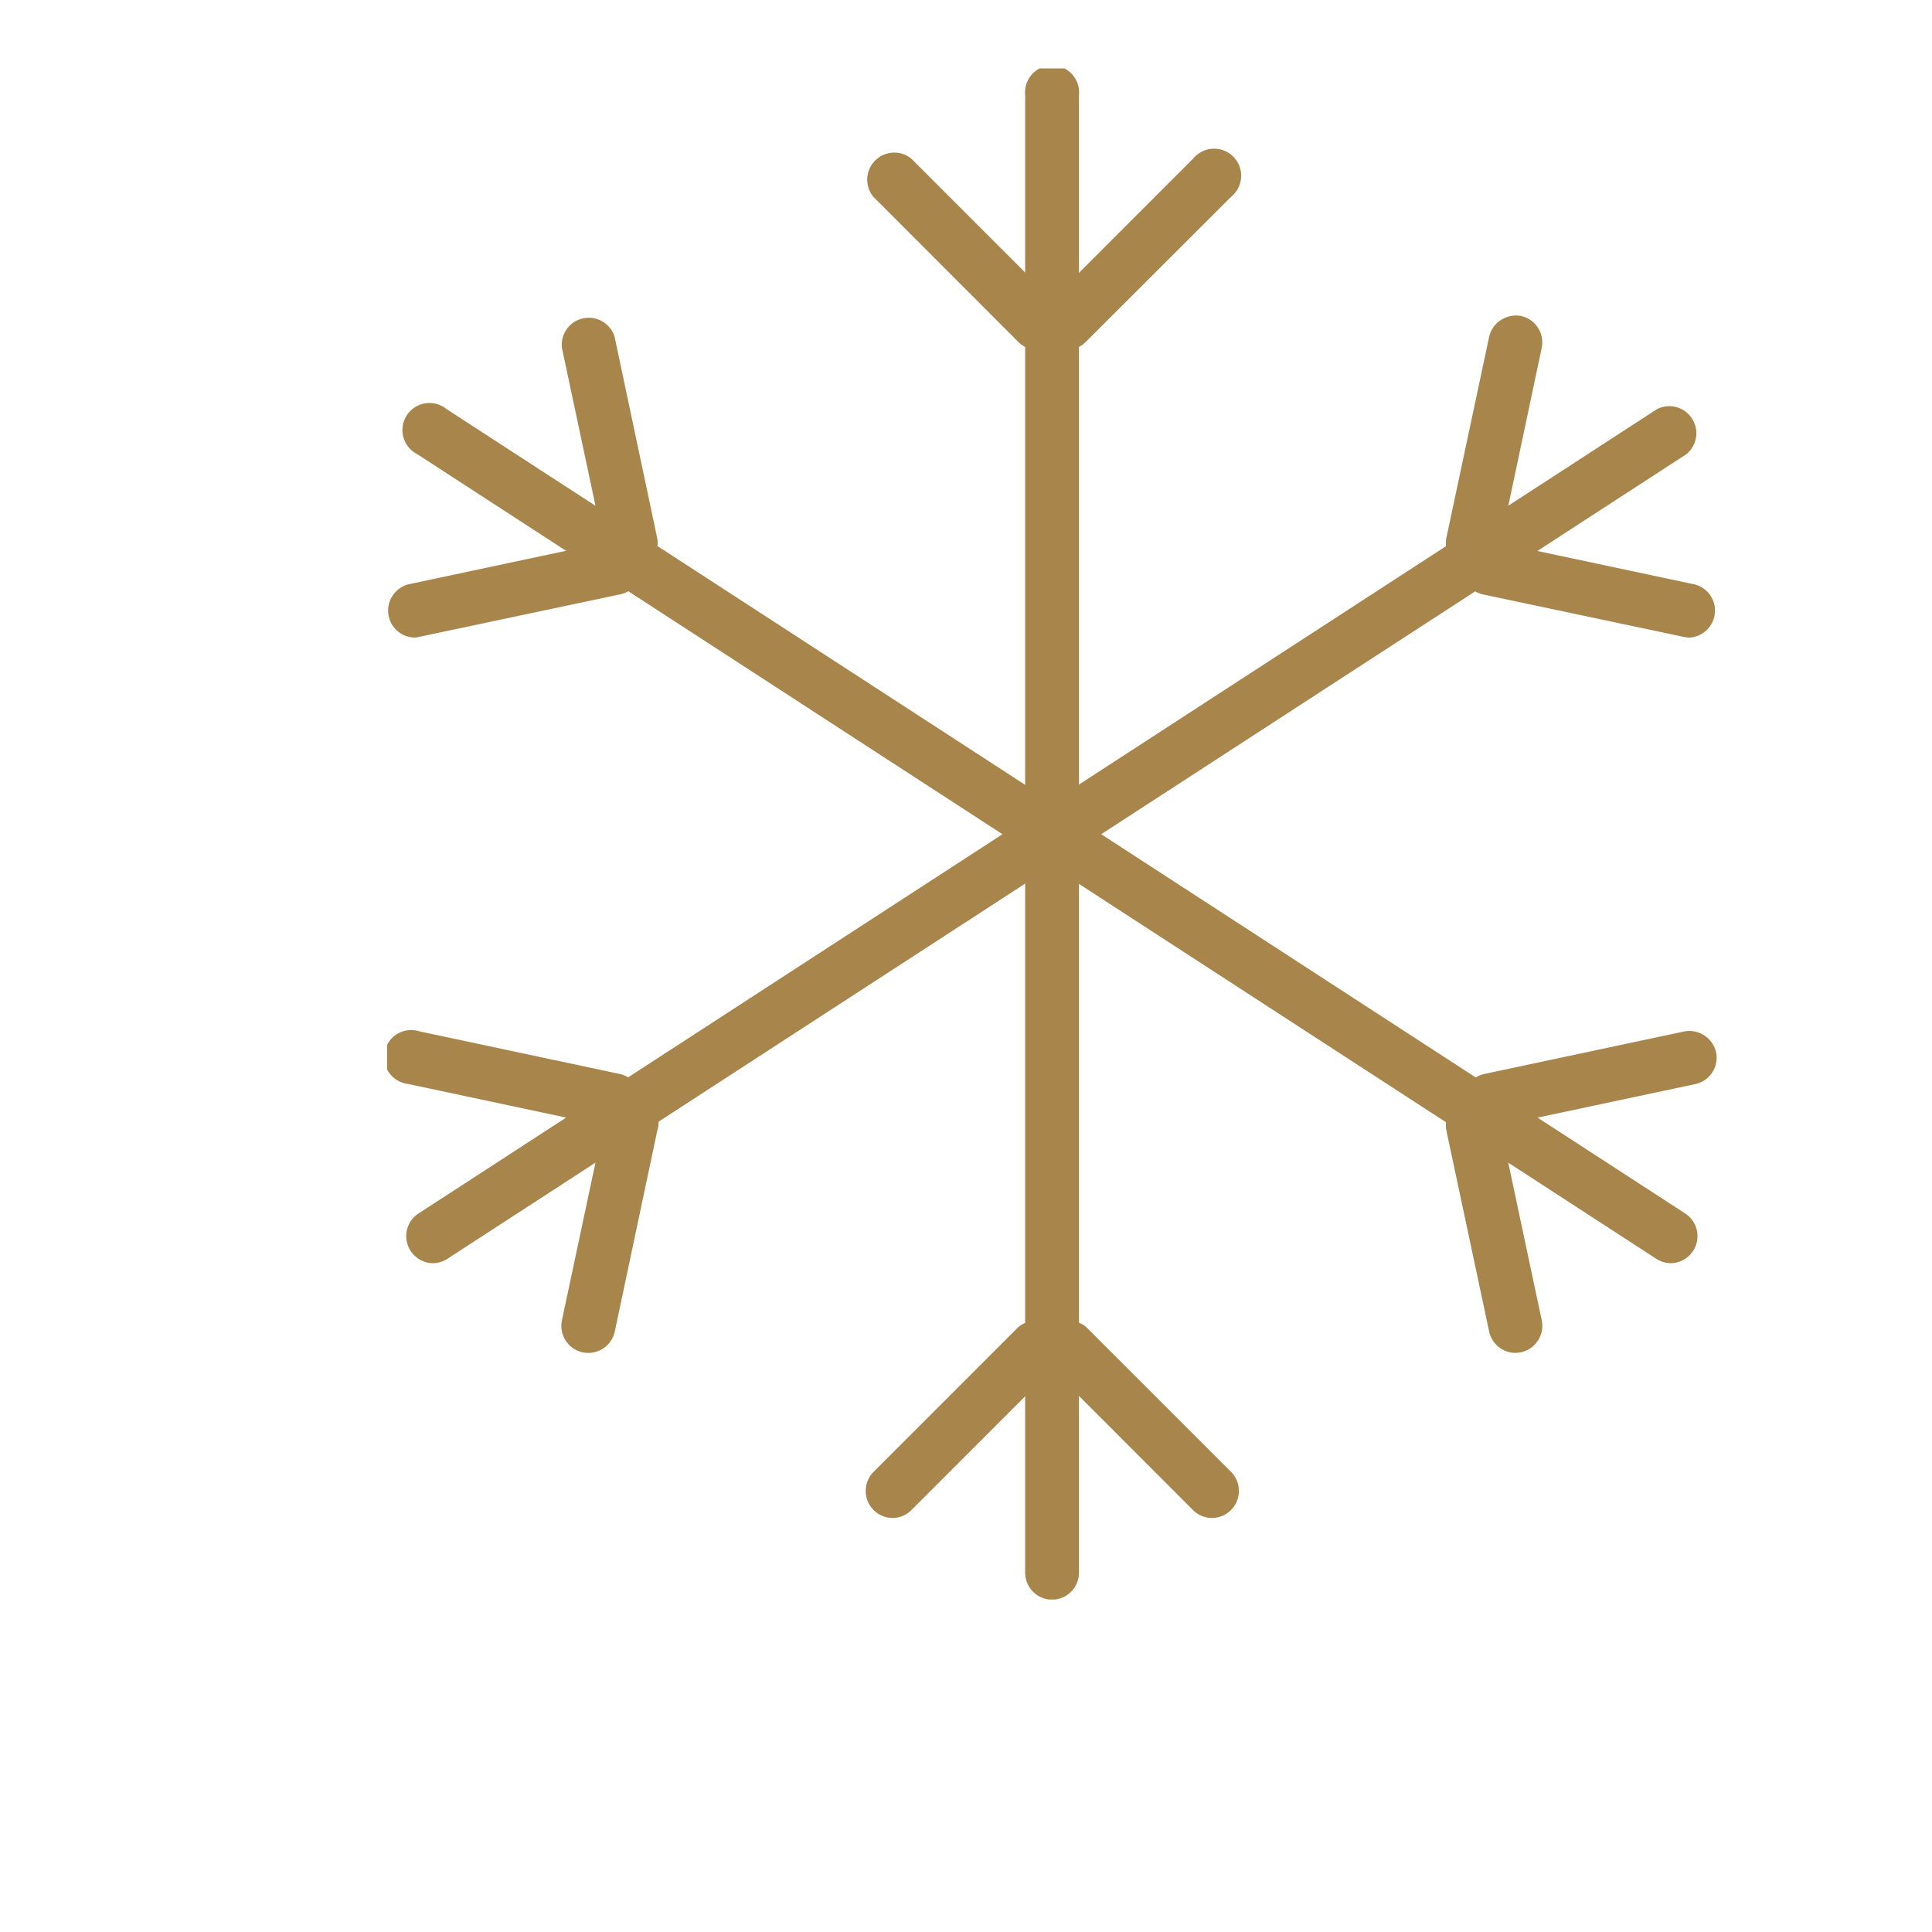
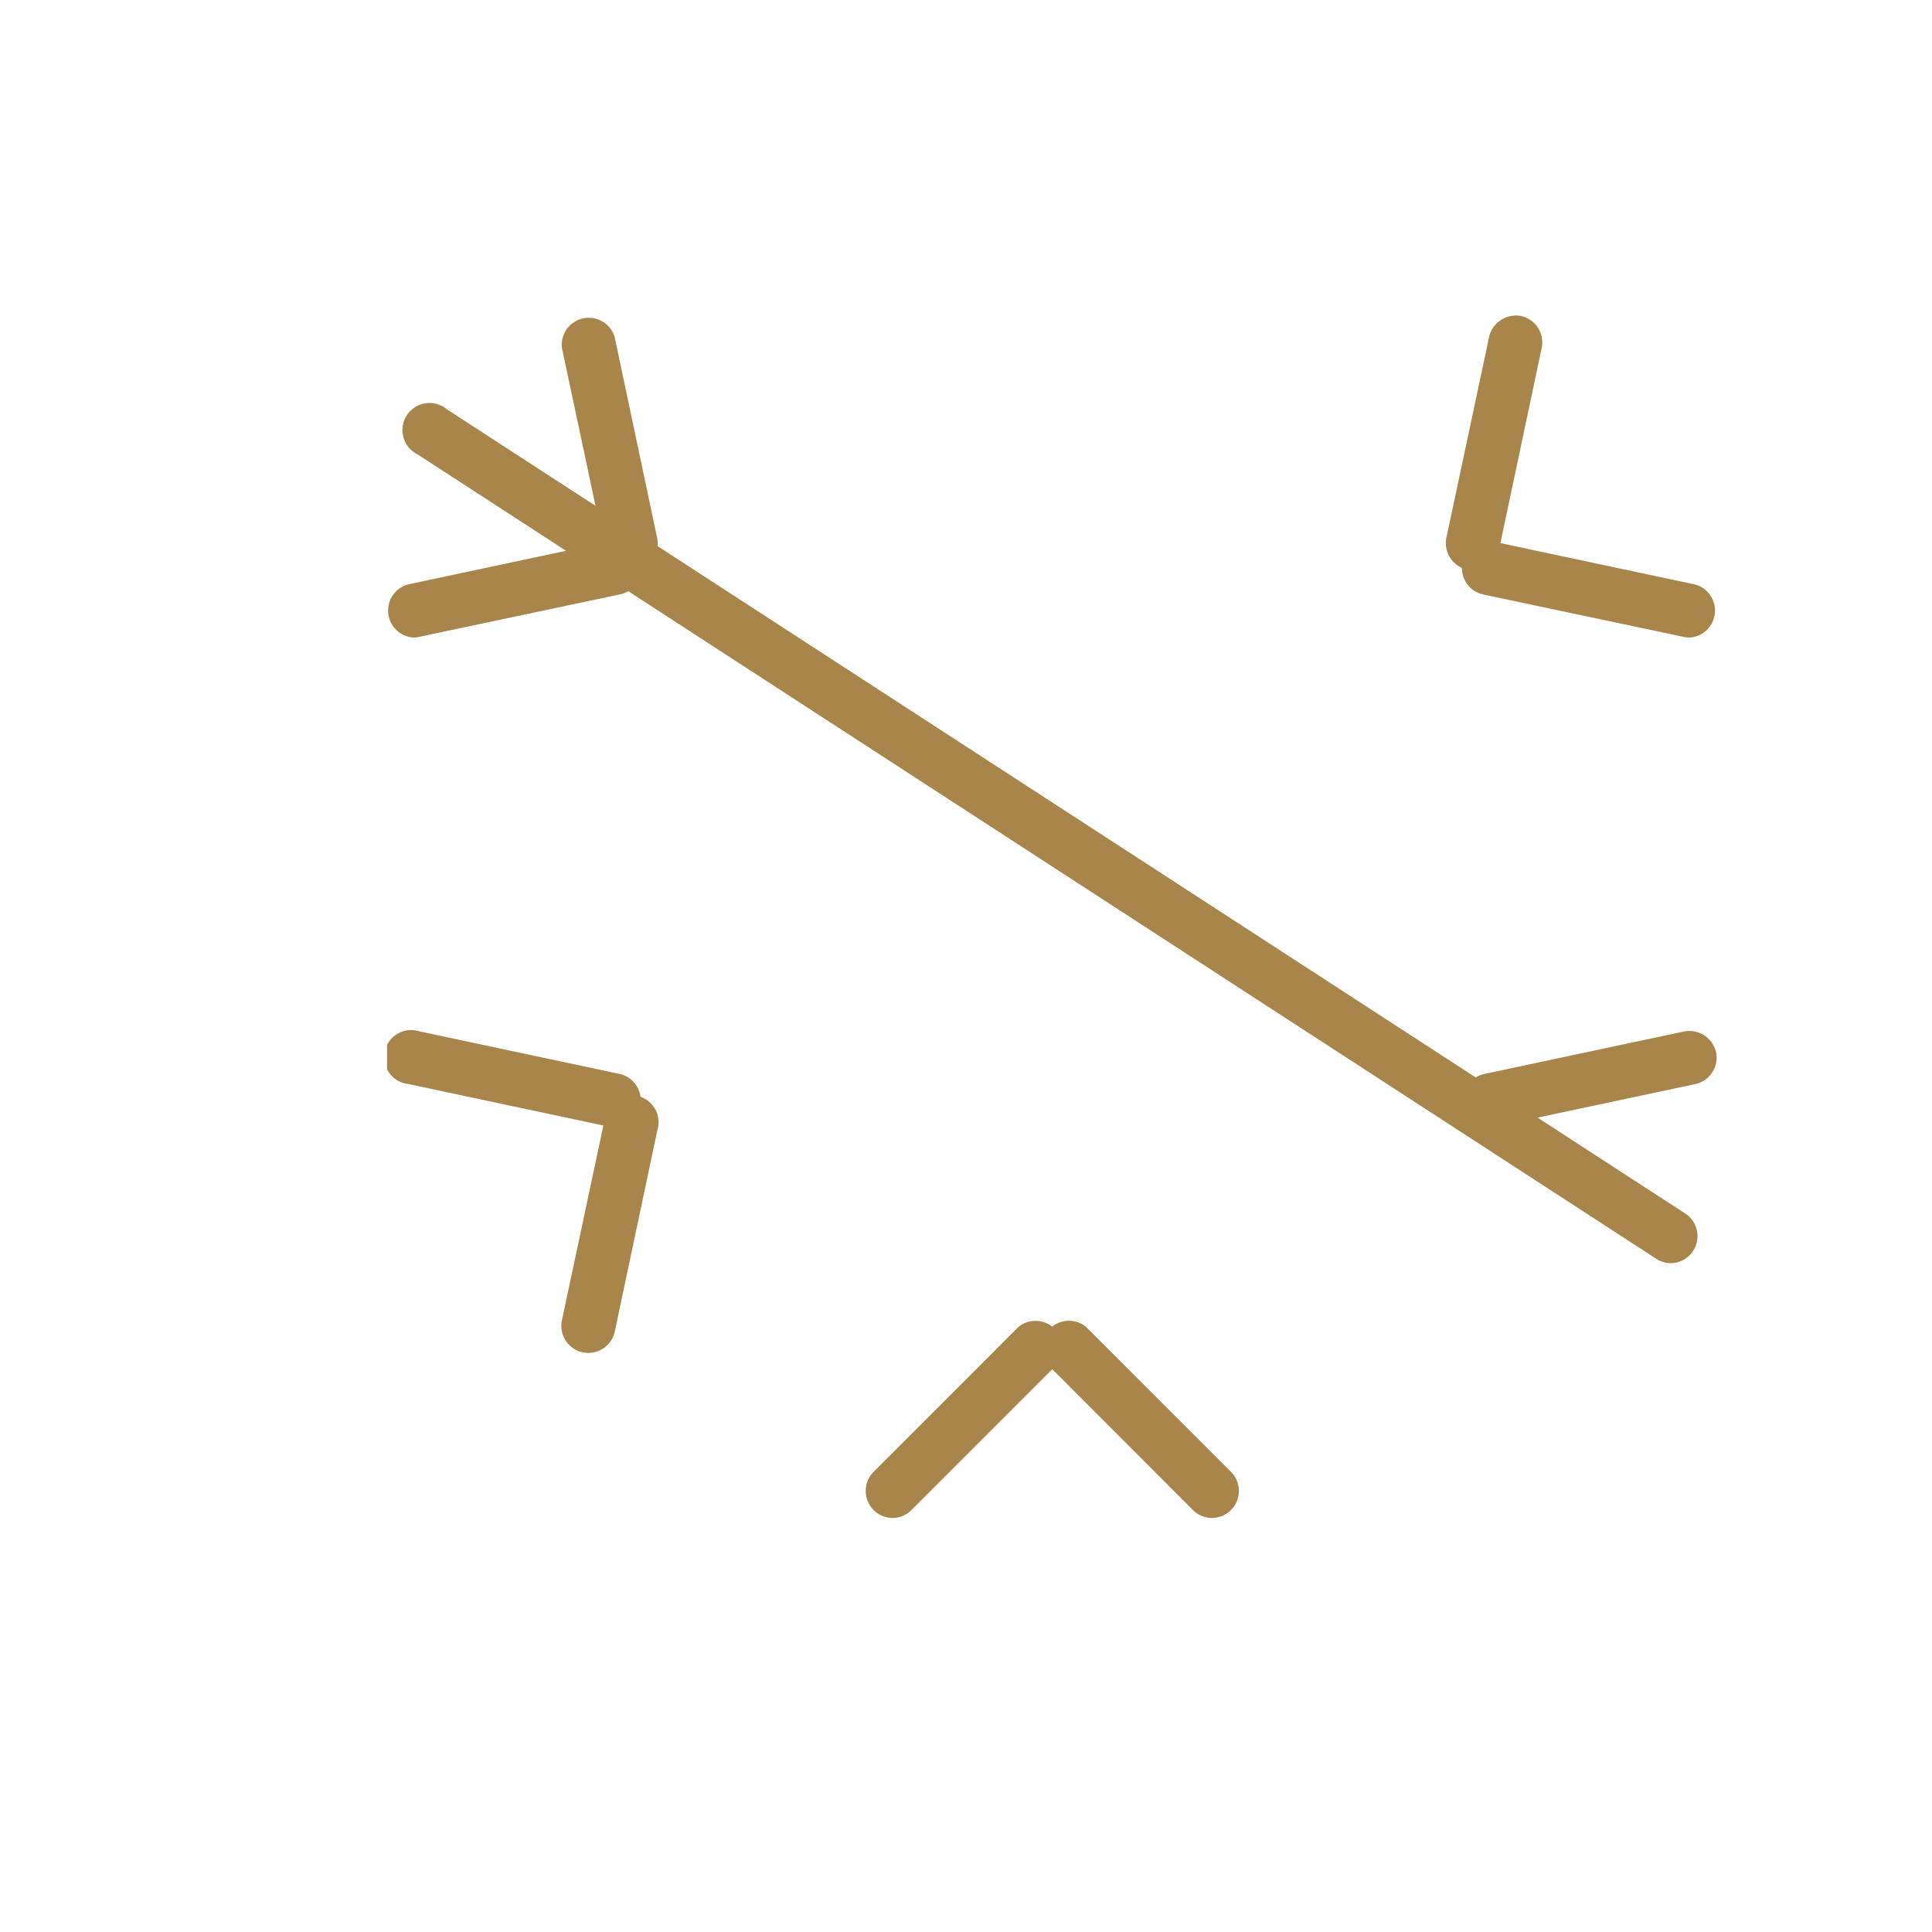
<svg xmlns="http://www.w3.org/2000/svg" id="Capa_1" data-name="Capa 1" viewBox="0 0 500 500">
  <defs>
    <style>.cls-1{fill:none;}.cls-2{clip-path:url(#clip-path);}.cls-3{fill:#a8854a;}</style>
    <clipPath id="clip-path">
      <rect class="cls-1" x="100.17" y="17.7" width="344.09" height="396.25" />
    </clipPath>
  </defs>
  <title>cadena_fred</title>
  <rect class="cls-1" width="500" height="500" />
  <g class="cls-2">
-     <path class="cls-3" d="M272.31,414a7,7,0,0,1-7-7V24.67a7,7,0,1,1,13.92,0V407A7,7,0,0,1,272.31,414Z" />
-   </g>
-   <path class="cls-3" d="M276.12,90.53a7,7,0,0,1-4.92-11.88l37.59-37.6a7,7,0,1,1,9.85,9.85L281,88.49A6.94,6.94,0,0,1,276.12,90.53Z" />
+     </g>
  <path class="cls-3" d="M313.71,392.85a6.94,6.94,0,0,1-4.92-2L271.2,353.22a7,7,0,0,1,9.84-9.85l37.6,37.6a7,7,0,0,1-4.93,11.88Z" />
-   <path class="cls-3" d="M268.5,90.53a6.94,6.94,0,0,1-4.92-2L226,50.9a7,7,0,0,1,9.84-9.85l37.59,37.6a7,7,0,0,1-4.92,11.88Z" />
  <path class="cls-3" d="M230.91,392.85A7,7,0,0,1,226,381l37.59-37.6a7,7,0,0,1,9.84,9.85l-37.59,37.59A6.94,6.94,0,0,1,230.91,392.85Z" />
  <g class="cls-2">
-     <path class="cls-3" d="M112,326.91a7,7,0,0,1-3.8-12.79L428.84,105.88a7,7,0,0,1,7.59,11.67L115.78,325.78A7,7,0,0,1,112,326.91Z" />
    <path class="cls-3" d="M437.31,165a7.07,7.07,0,0,1-1.45-.15l-52-11a7,7,0,0,1-5.37-8.26,7.12,7.12,0,0,1,8.25-5.37l52,11.06A7,7,0,0,1,437.31,165Z" />
  </g>
  <path class="cls-3" d="M152.24,350.13a7.21,7.21,0,0,1-1.45-.15,7,7,0,0,1-5.37-8.25l11.06-52a7,7,0,1,1,13.62,2.89l-11,52A7,7,0,0,1,152.24,350.13Z" />
  <path class="cls-3" d="M381.16,147.56a7.75,7.75,0,0,1-1.45-.15,7,7,0,0,1-5.38-8.26l11.06-52a7.13,7.13,0,0,1,8.25-5.37A7,7,0,0,1,399,90L388,142A7,7,0,0,1,381.16,147.56Z" />
  <g class="cls-2">
    <path class="cls-3" d="M159.14,291.75a8,8,0,0,1-1.45-.15l-52-11.06a7,7,0,1,1,2.89-13.62l52,11.06a7,7,0,0,1-1.44,13.77Z" />
    <path class="cls-3" d="M432.45,326.91a7,7,0,0,1-3.8-1.13L108,117.55a7,7,0,1,1,7.58-11.67L436.24,314.12a7,7,0,0,1-3.79,12.79Z" />
    <path class="cls-3" d="M107.13,165a7,7,0,0,1-1.44-13.77l52-11.06a7.07,7.07,0,0,1,8.26,5.37,7,7,0,0,1-5.37,8.26l-52,11A7.21,7.21,0,0,1,107.13,165Z" />
  </g>
-   <path class="cls-3" d="M392.19,350.13a7,7,0,0,1-6.8-5.52l-11.06-52a7,7,0,0,1,5.38-8.26,7.08,7.08,0,0,1,8.25,5.37l11.05,52a7,7,0,0,1-6.82,8.4Z" />
  <path class="cls-3" d="M163.28,147.56a7,7,0,0,1-6.8-5.52L145.42,90a7,7,0,0,1,13.63-2.88l11,52a7,7,0,0,1-5.36,8.26A8.13,8.13,0,0,1,163.28,147.56Z" />
  <g class="cls-2">
    <path class="cls-3" d="M385.29,291.75A7,7,0,0,1,383.87,278l52-11.06a7.11,7.11,0,0,1,8.25,5.37,7,7,0,0,1-5.37,8.25l-52,11.06A8,8,0,0,1,385.29,291.75Z" />
  </g>
</svg>